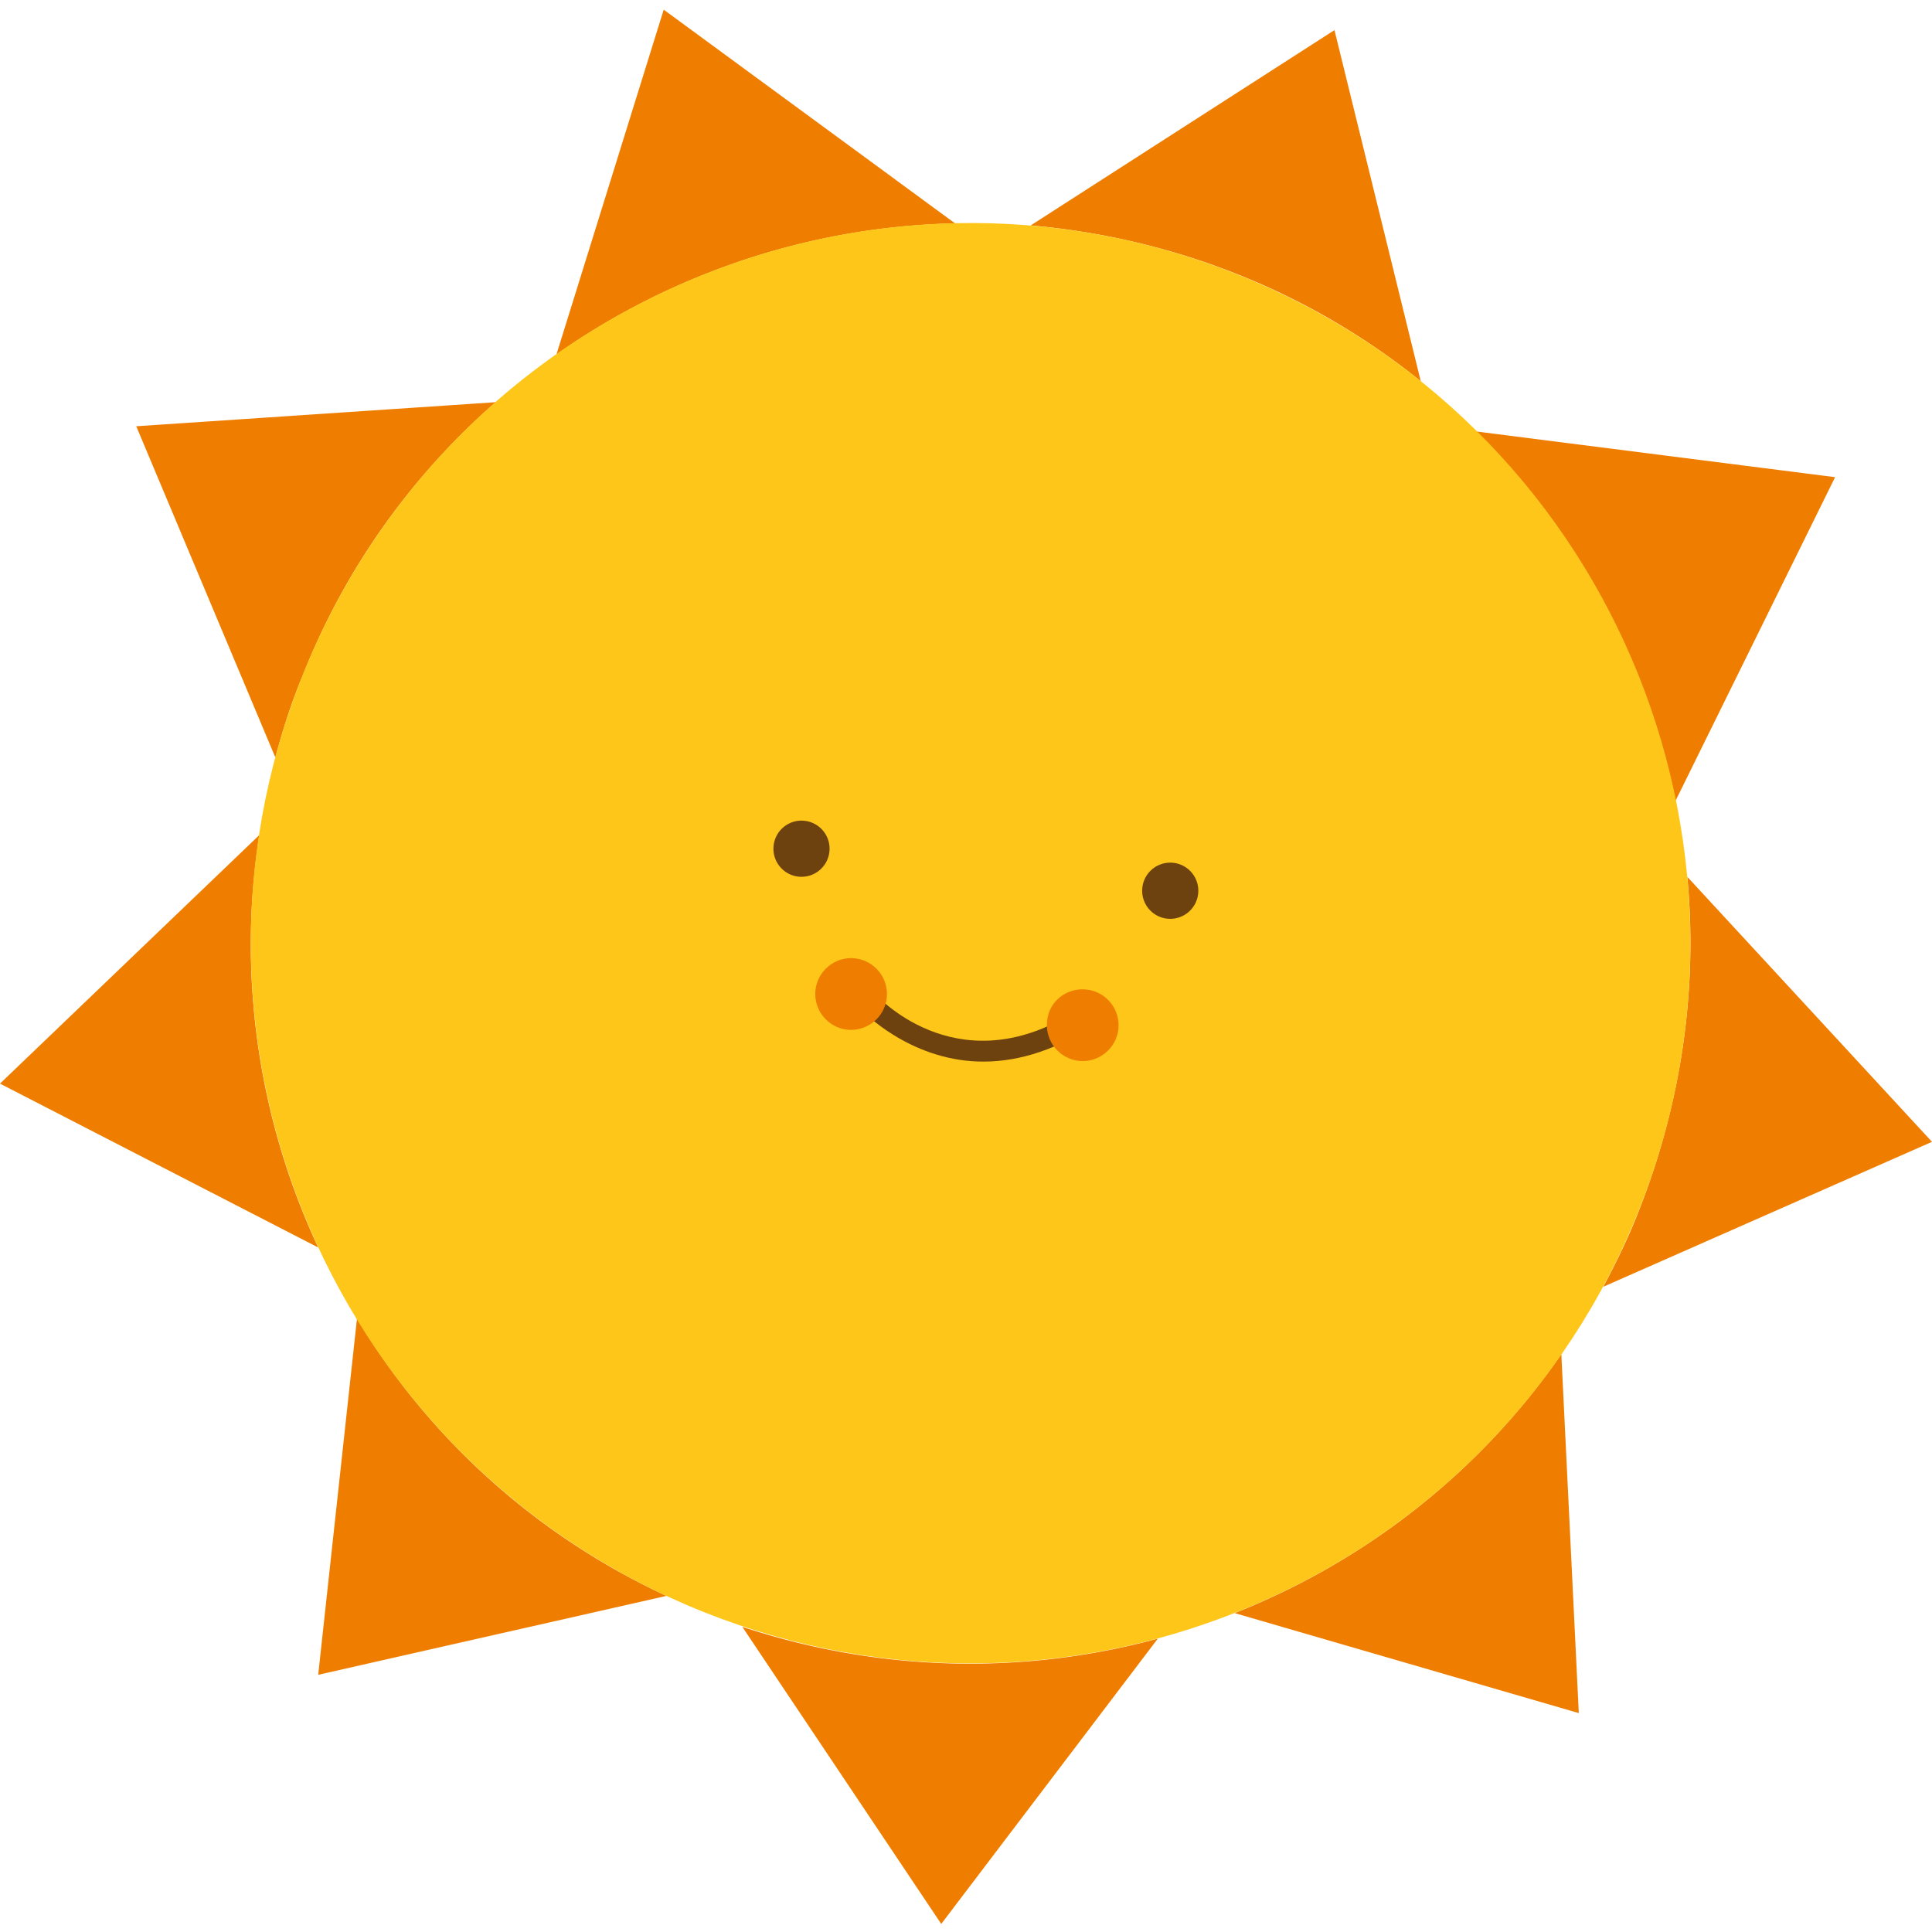
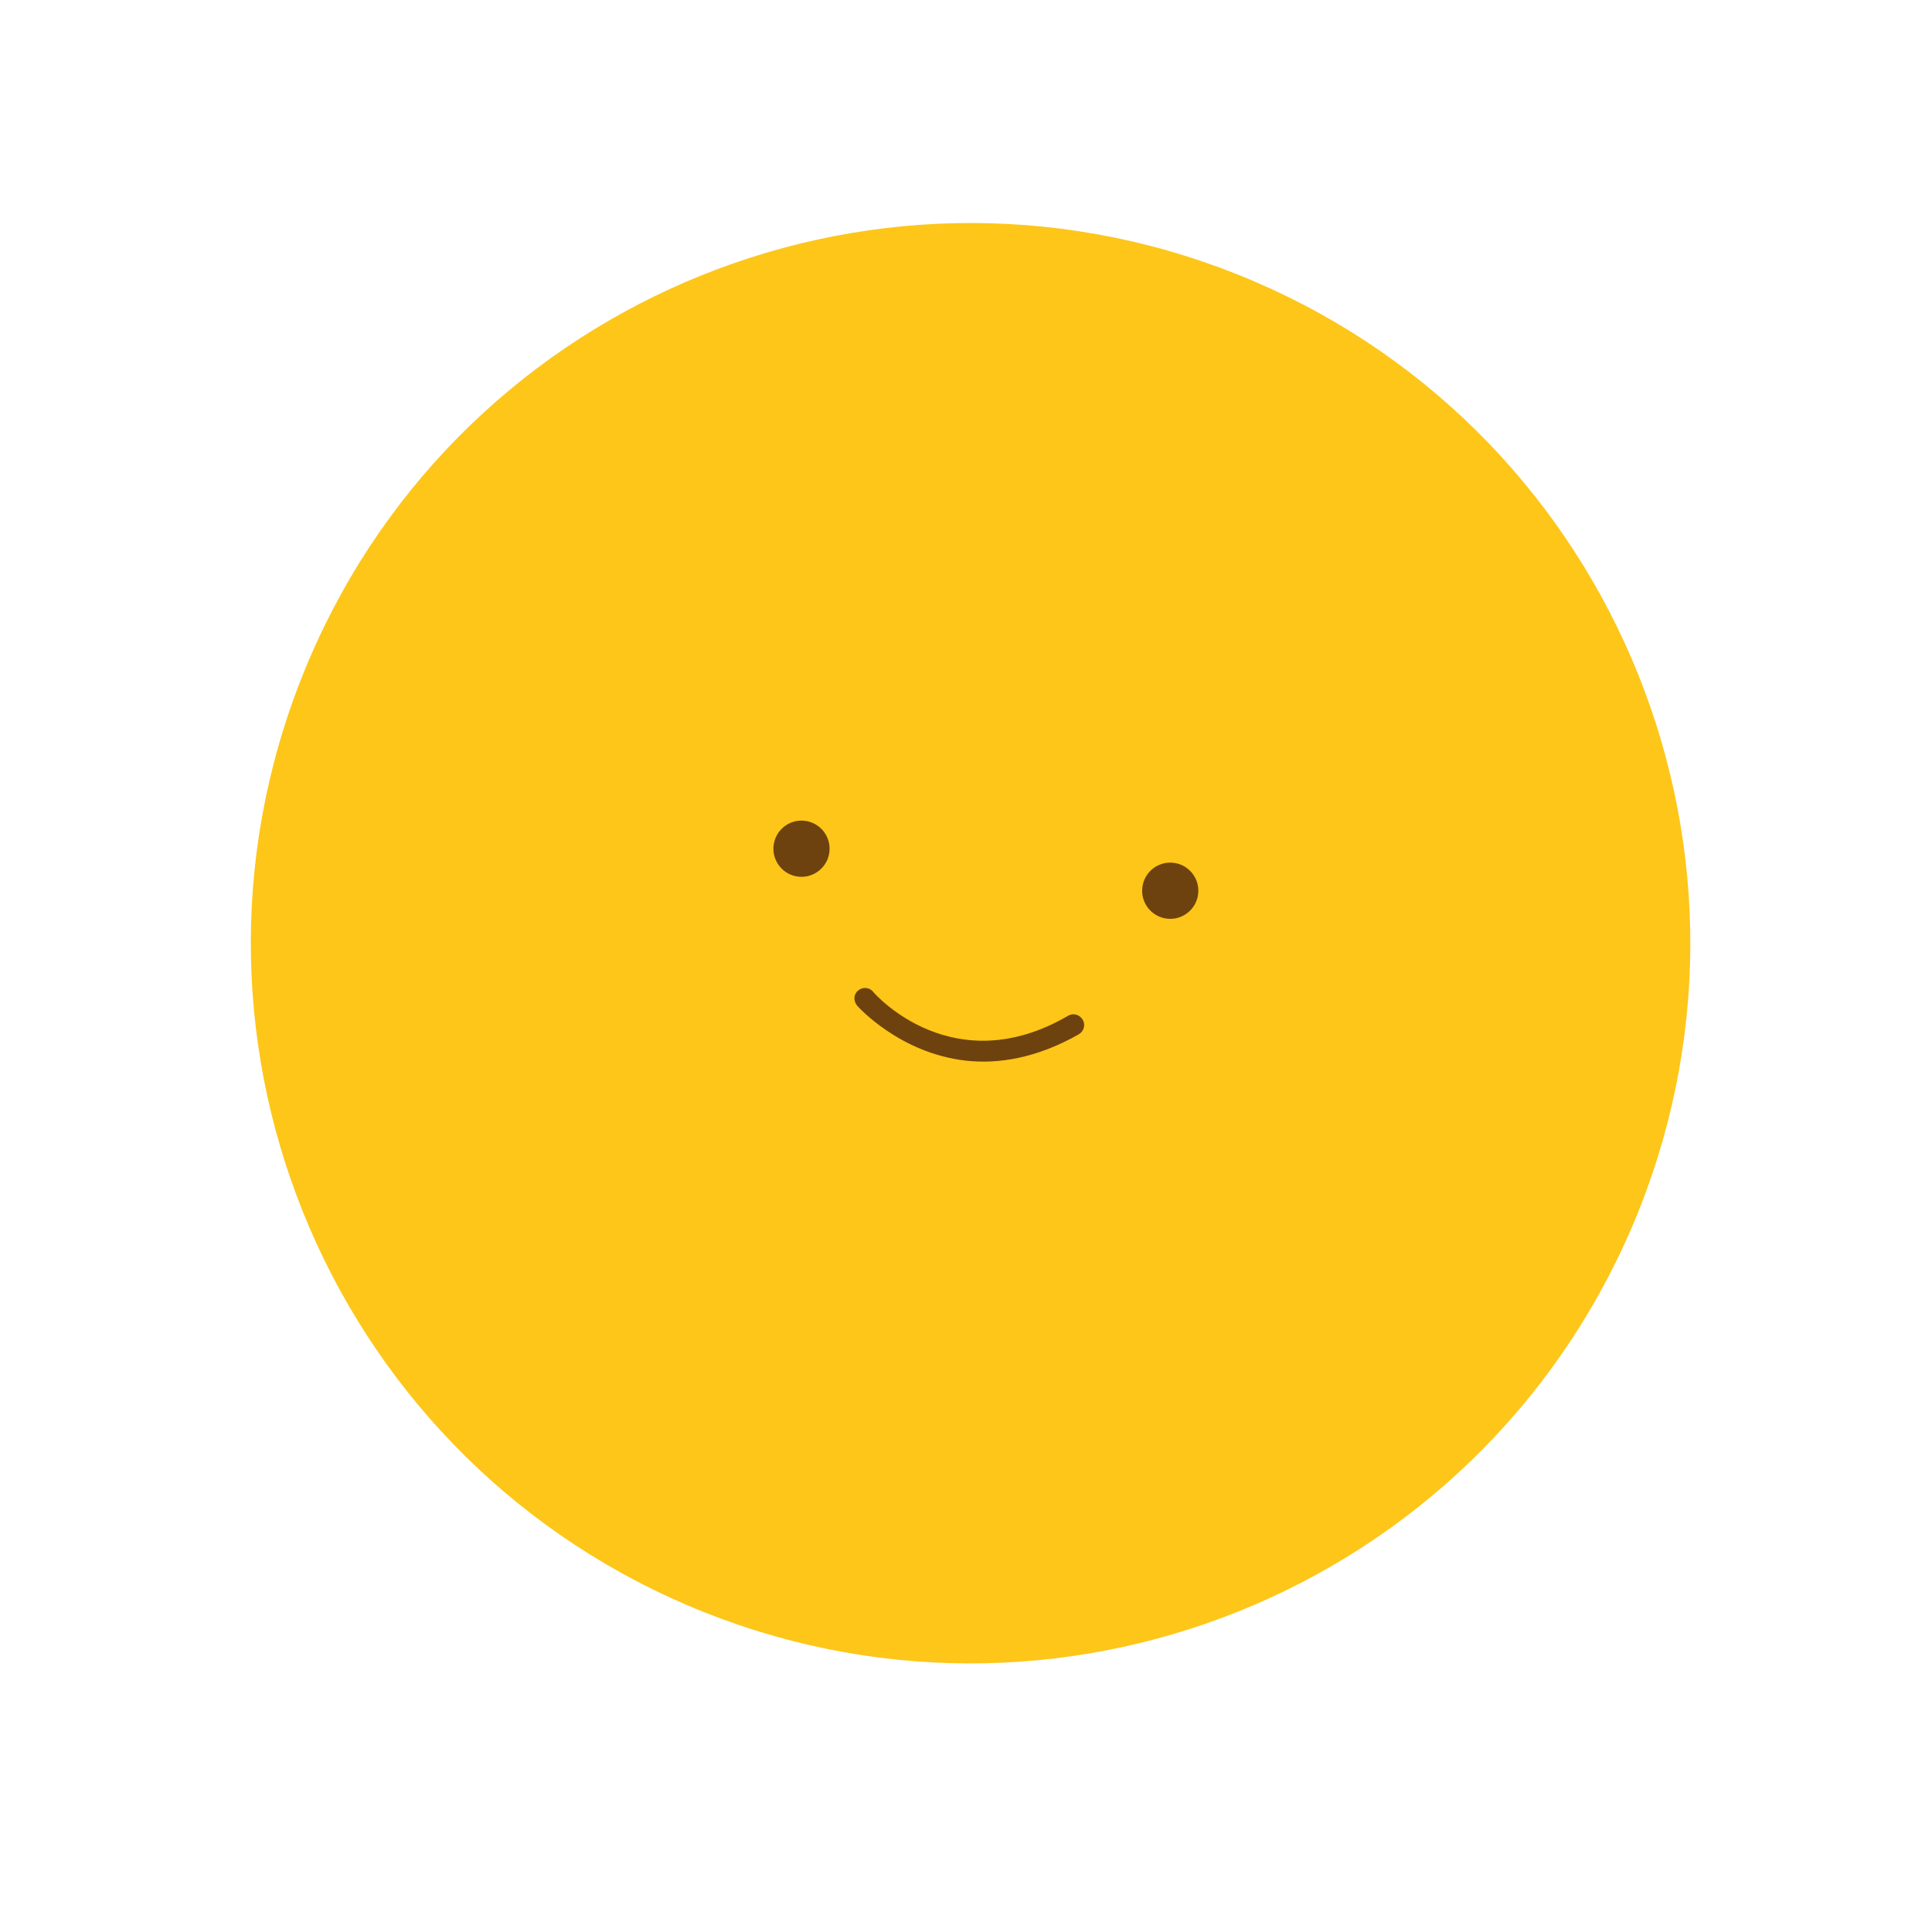
<svg xmlns="http://www.w3.org/2000/svg" width="800" height="800" fill="none">
-   <path fill-rule="evenodd" clip-rule="evenodd" d="M230.422 146.73L274.829 4l120.676 88.516c-59.416 1.206-117.162 20.546-165.083 54.214zM114.018 313.655L56.418 176.5l148.833-9.959c-34.301 29.986-62.341 68.412-80.234 113.975-4.458 10.707-7.961 21.772-10.999 33.139zm17.73 202.894L0 448.703l107.367-102.908c-9.214 59.013-.038 118.376 24.381 170.754zm144.21 144.282l-144.196 32.668 16.053-147.456c29.321 48.699 73.258 89.344 128.143 114.788zm203.465 17.699l-89.675 118.132-82.371-123.03c57.608 19.025 117.046 19.815 172.046 4.898zm167.095-117.785l7.227 148.612-142.481-41.405c53.734-21.292 101.253-57.997 135.254-107.207zm52.161-197.672L800 472.81l-136.103 60.008c5.385-10.103 10.58-20.726 14.82-31.707 17.894-45.563 24.26-92.689 19.962-138.038zm-87.334-184.407l148.531 18.917-66.081 134.029c-11.614-57.647-40.128-111.239-82.45-152.946zM552.572 12.467l35.74 145.381a294.32 294.32 0 00-75.902-44.286c-28.116-11.179-57.011-17.71-85.617-20.222l125.779-80.873z" fill="#EF7E00" />
  <path fill-rule="evenodd" clip-rule="evenodd" d="M512.164 113.533c152.948 61.04 227.36 234.254 166.581 387.331-61.024 153.048-234.145 227.529-387.12 166.735-152.947-61.04-227.36-234.254-166.581-387.33 60.779-153.077 234.145-227.53 387.12-166.736z" fill="#FDC619" />
  <path d="M330.564 362.997c6.383.727 12.146-3.86 12.874-10.246.728-6.387-3.856-12.153-10.239-12.88-6.382-.728-12.146 3.86-12.873 10.246-.728 6.387 3.856 12.153 10.238 12.88zM483.254 380.397c6.382.727 12.146-3.86 12.874-10.246.727-6.387-3.857-12.153-10.239-12.881-6.382-.727-12.146 3.861-12.874 10.247-.727 6.386 3.857 12.153 10.239 12.88zM399.843 439.178c-27.538-3.137-44.755-22.544-44.972-22.819-1.525-1.918-1.463-4.652.455-6.178 1.671-1.554 4.65-1.464 6.175.454 1.307 1.644 33.588 37.472 80.809 9.955 2.135-1.252 4.783-.452 6.034 1.684 1.251 2.137.452 4.787-1.684 6.039-17.573 9.96-33.54 12.378-46.817 10.865z" fill="#6E420F" />
-   <path fill-rule="evenodd" clip-rule="evenodd" d="M354.107 396.836c8.114.924 13.996 8.324 13.071 16.442-.925 8.119-8.321 14.006-16.435 13.081-8.114-.924-13.996-8.323-13.071-16.442.925-8.119 8.321-14.006 16.435-13.081zM450.02 409.758c8.114.925 13.995 8.324 13.07 16.443-.925 8.119-8.32 14.005-16.434 13.081-8.114-.925-13.996-8.324-13.071-16.443.679-8.147 8.075-14.033 16.435-13.081z" fill="#EF7E00" />
</svg>